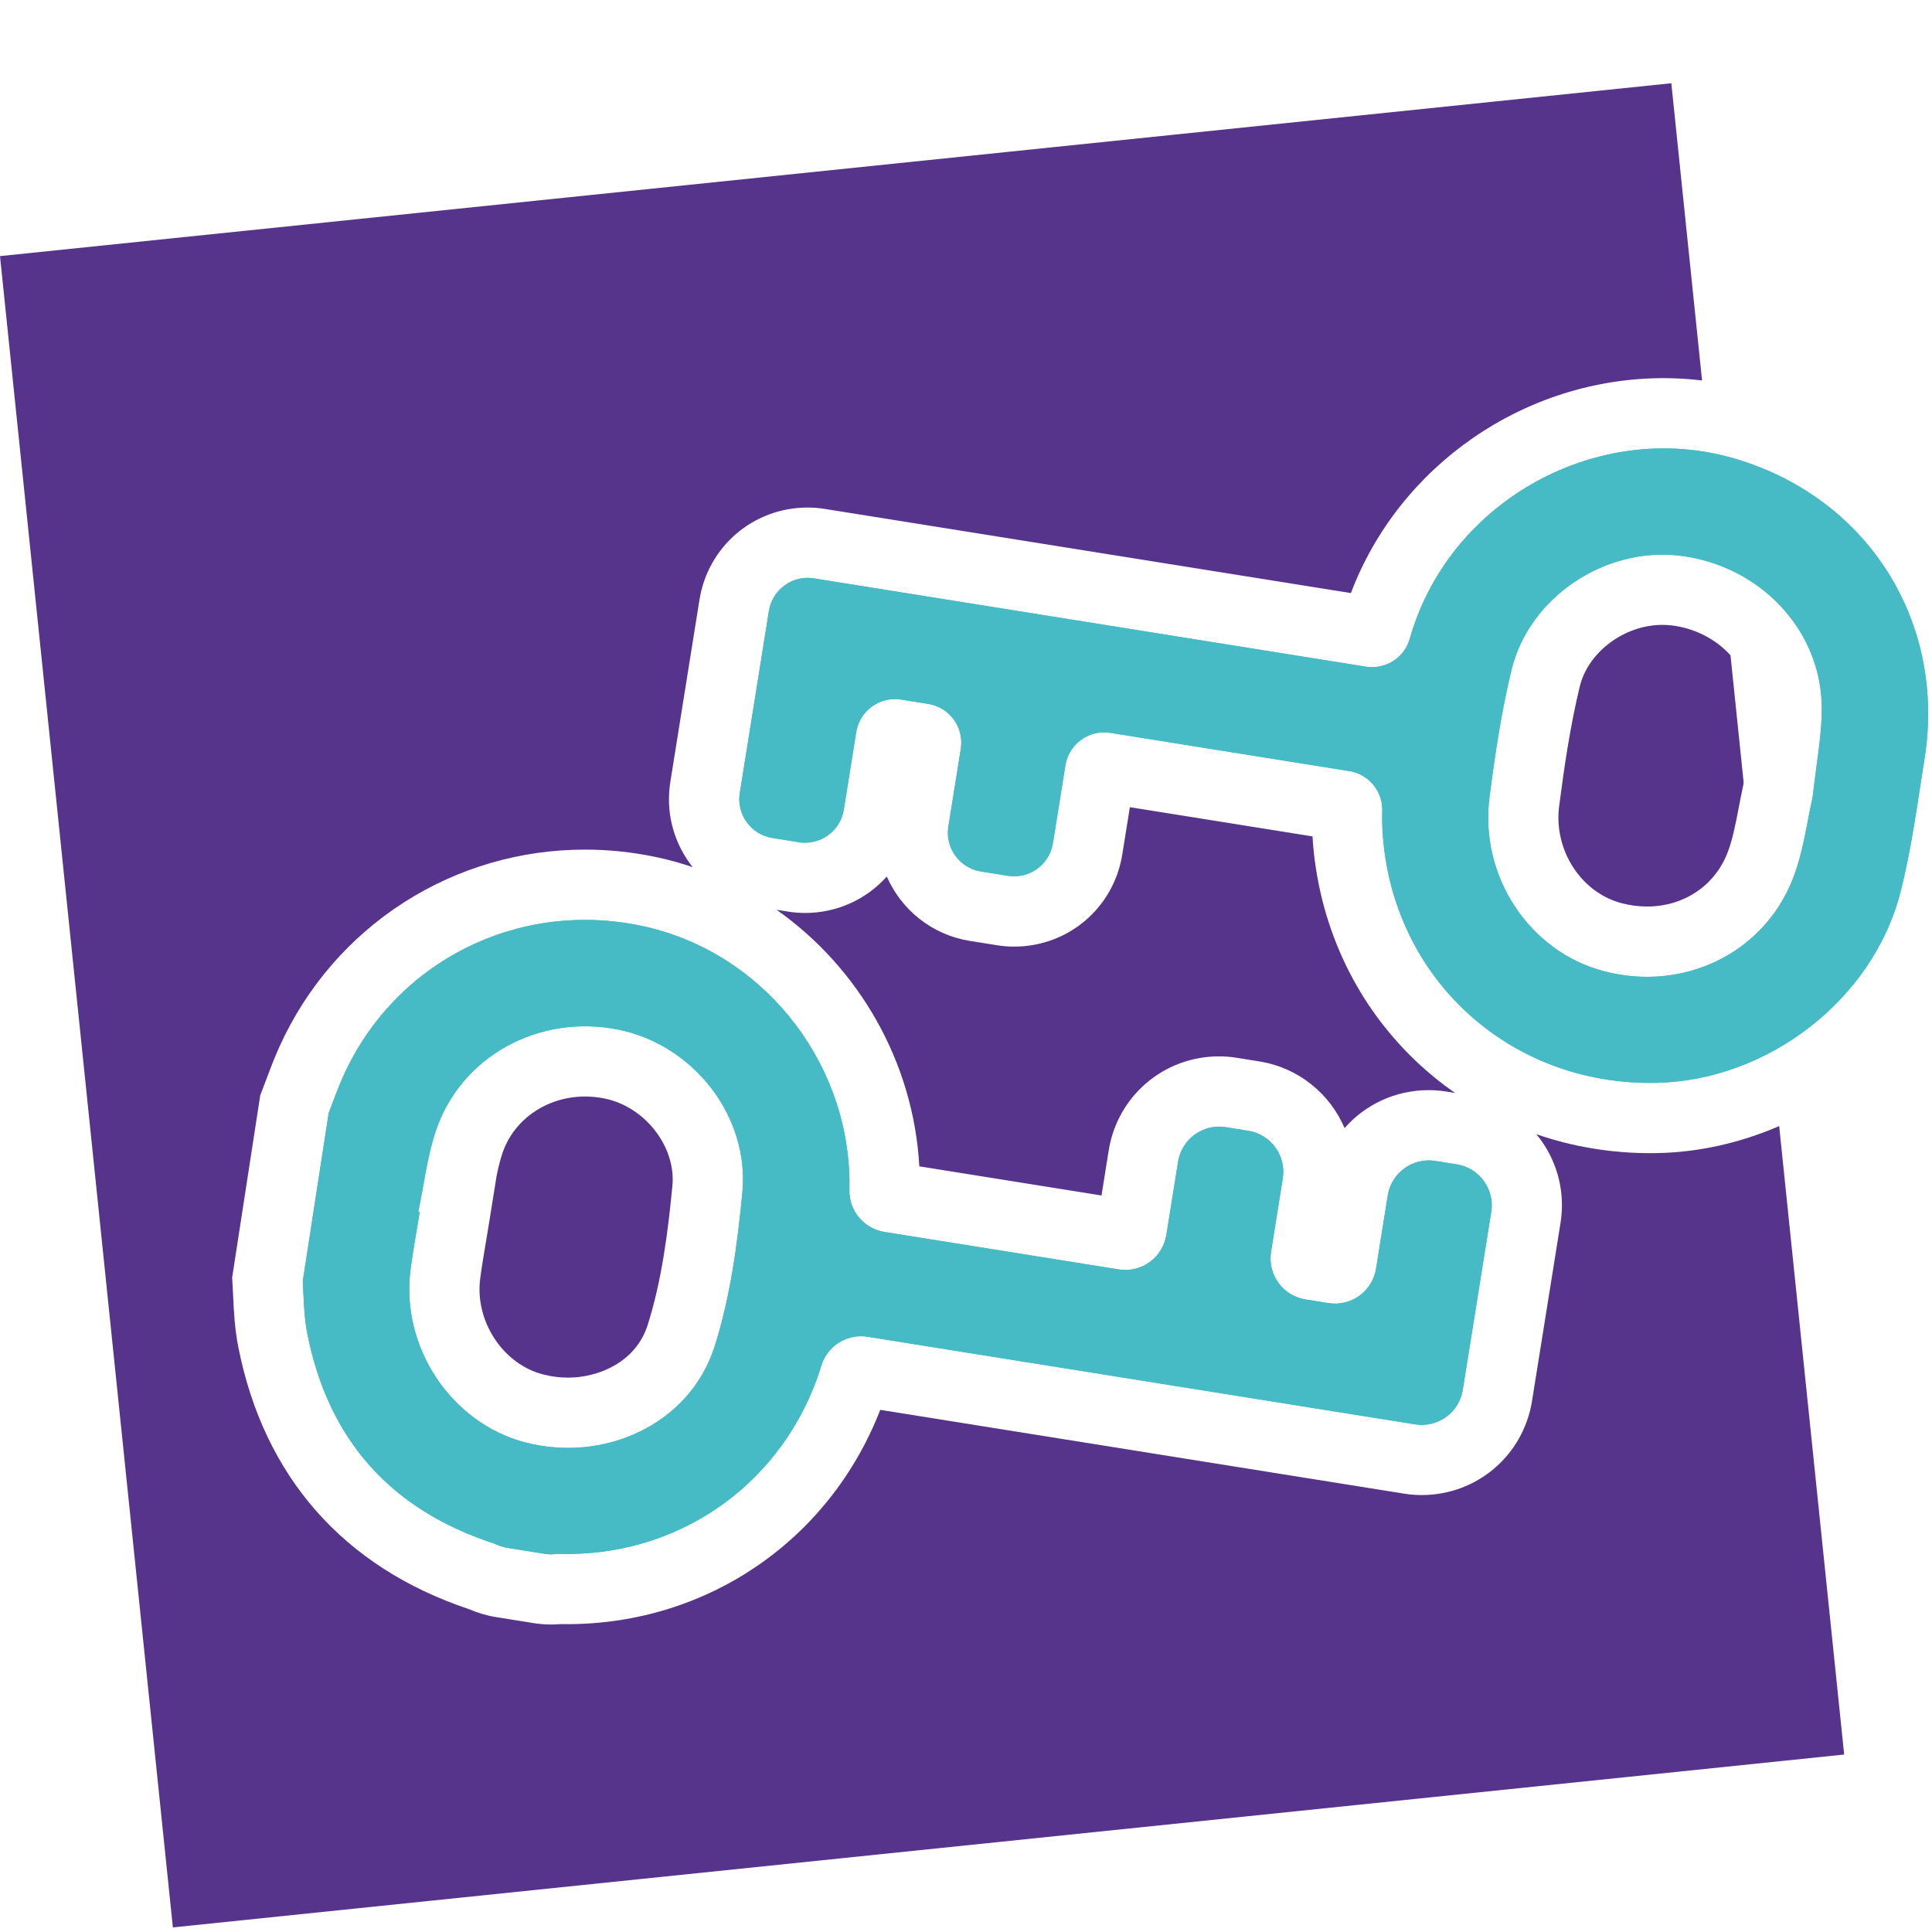
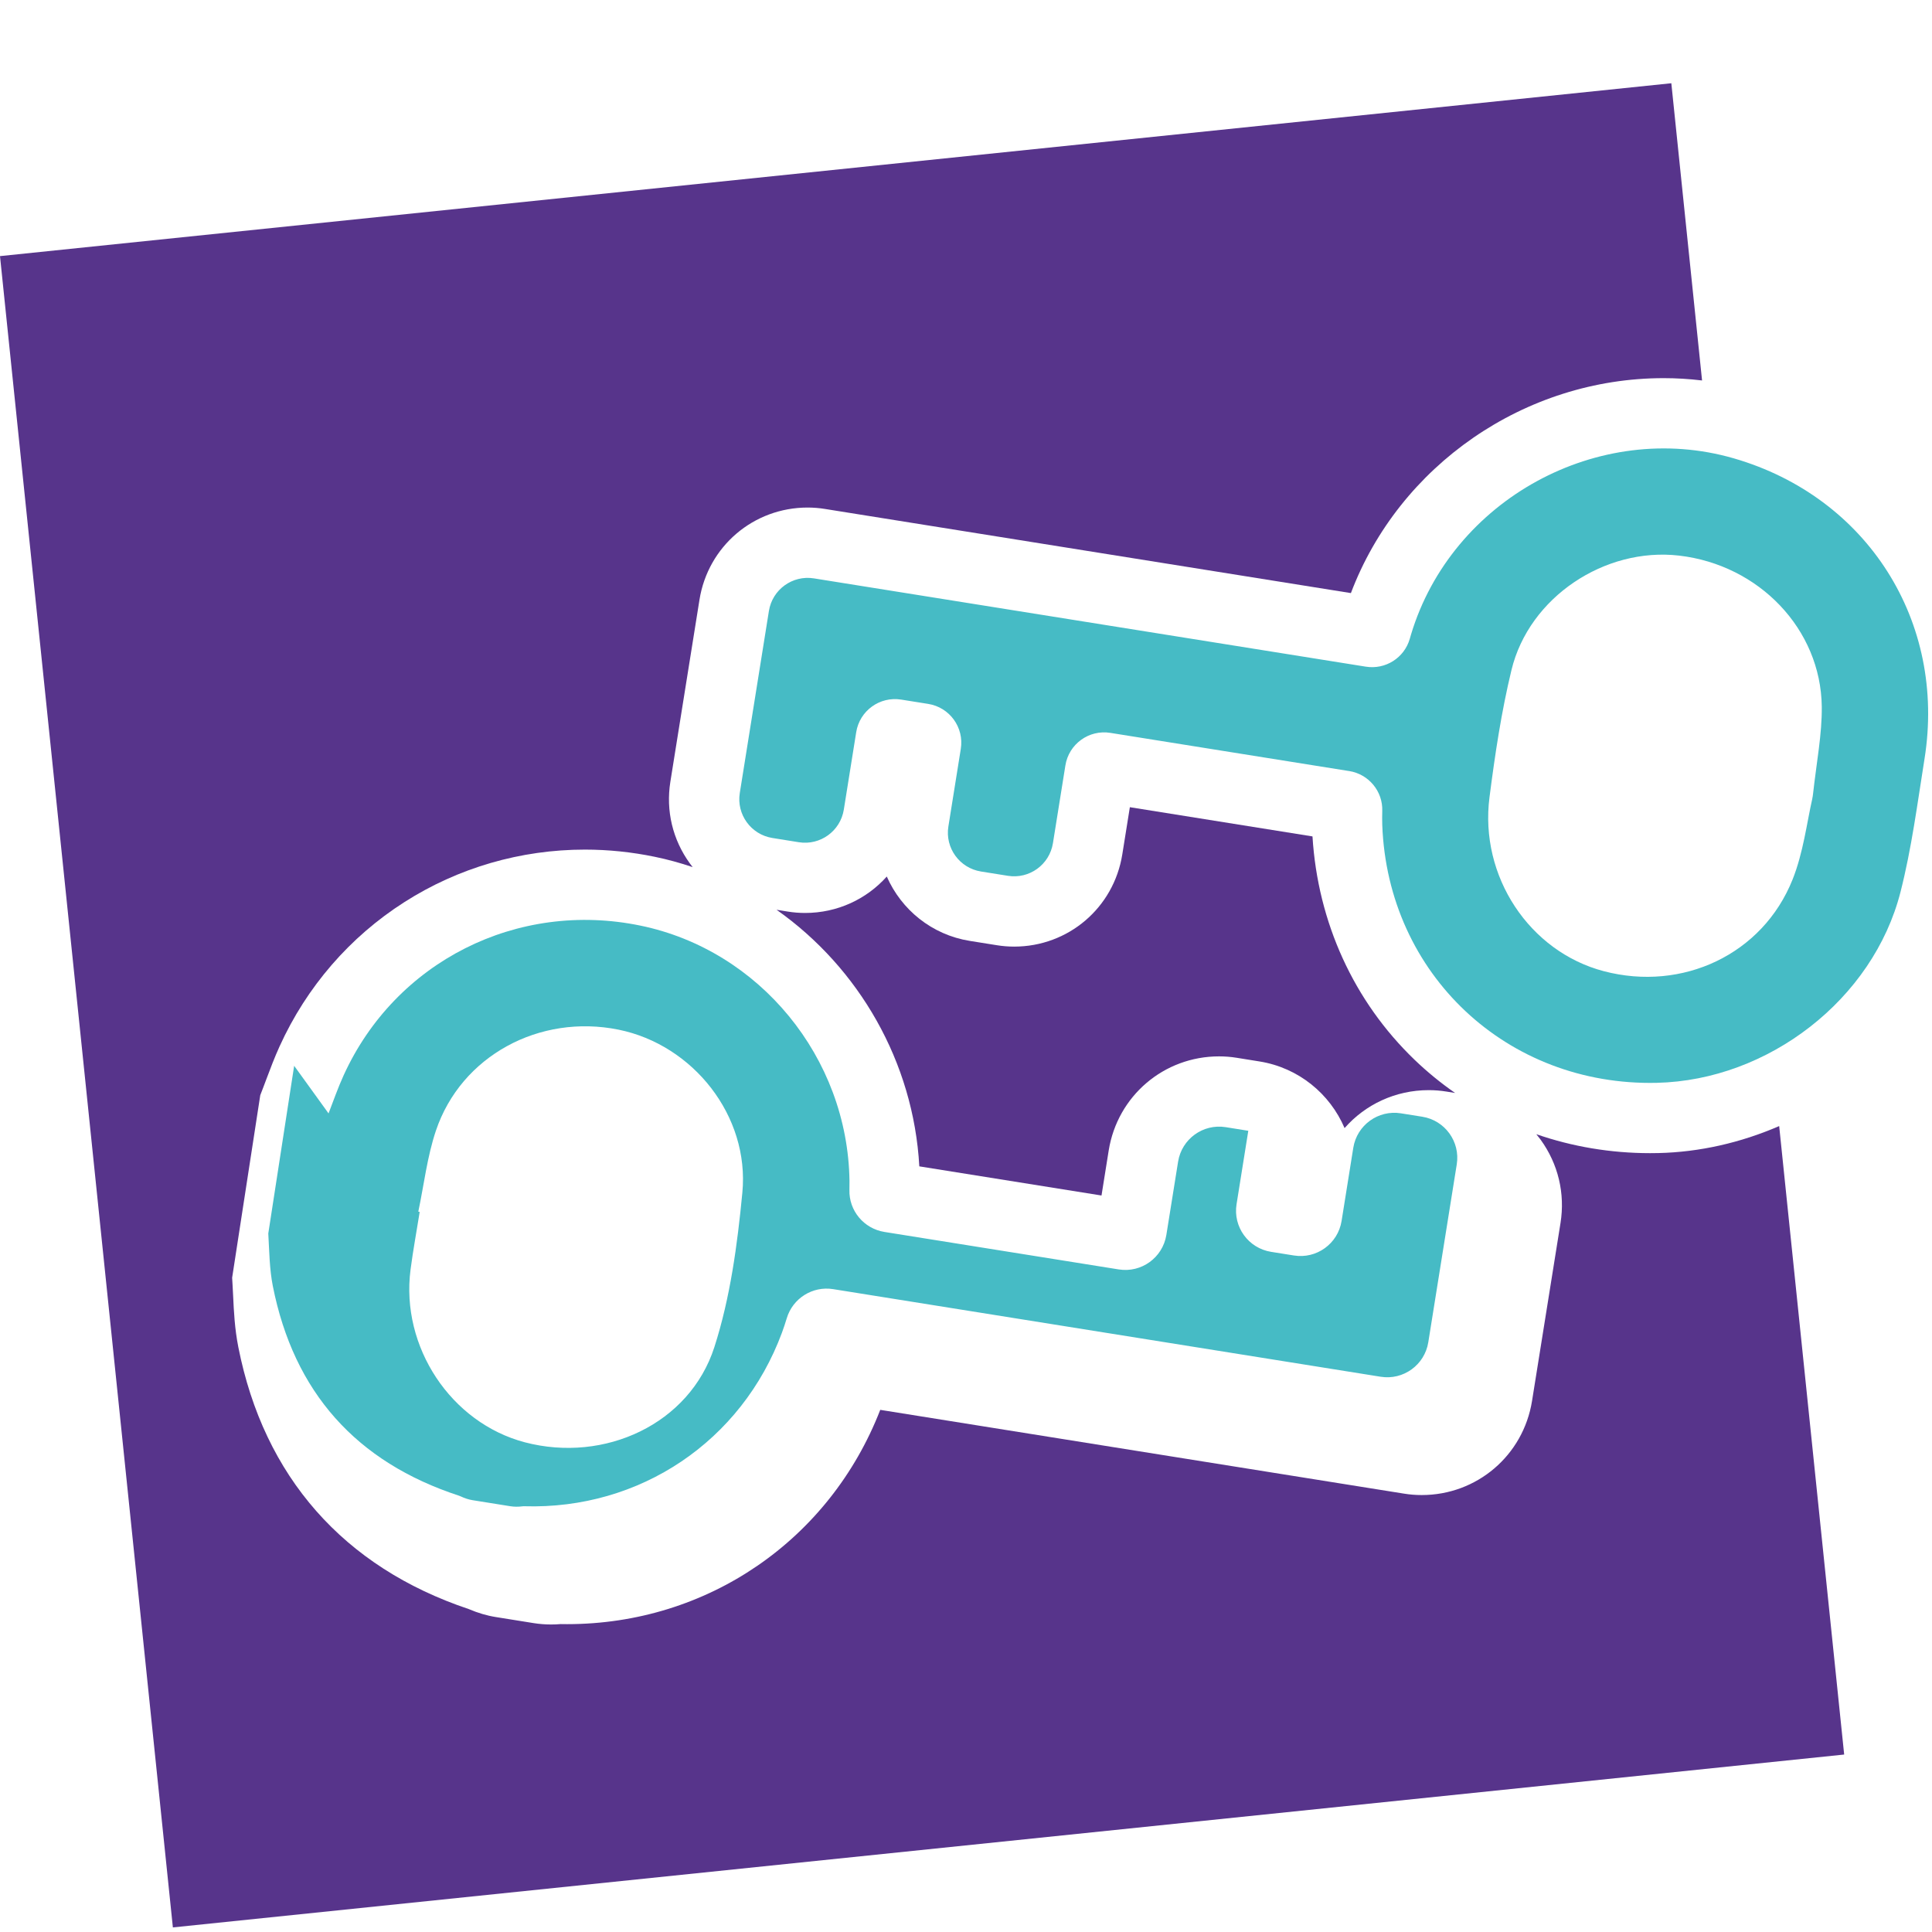
<svg xmlns="http://www.w3.org/2000/svg" id="Ebene_1" data-name="Ebene 1" viewBox="0 0 623.62 623.62">
  <defs>
    <style>
      .cls-1 {
        fill: #46bbc5;
      }

      .cls-2 {
        fill: #57348b;
      }
    </style>
  </defs>
-   <path class="cls-1" d="M106.05,359.39c1.58-4.1,3.03-8.26,4.85-12.25,16.72-36.77,56.06-56.59,95.85-48.36,38.44,7.95,66.86,42.57,67.45,82.35,.01,.97,0,1.94-.02,2.92-.2,6.72,4.65,12.53,11.29,13.6l75.64,12.1c7.32,1.17,14.19-3.81,15.37-11.13l3.79-23.66c1.17-7.32,8.05-12.3,15.37-11.13l7.29,1.17c7.32,1.17,12.3,8.05,11.13,15.37l-3.79,23.7c-1.17,7.32,3.81,14.19,11.13,15.37l7.4,1.18c7.32,1.17,14.19-3.81,15.37-11.13l3.78-23.63c1.17-7.32,8.05-12.3,15.37-11.13l6.9,1.1c7.32,1.17,12.3,8.05,11.13,15.37l-9.19,57.43c-1.17,7.32-8.05,12.3-15.37,11.13l-176.74-28.28c-6.63-1.06-13.02,2.95-14.96,9.38-.48,1.58-.99,3.14-1.56,4.68-12.99,35.07-45.89,57.15-83.19,56.02-.23,0-.46,0-.69,.04-1.27,.16-2.57,.15-3.83-.05l-12.17-1.95c-1.33-.21-2.61-.66-3.83-1.23-.16-.07-.32-.14-.49-.2-33.23-10.86-53.36-33.45-60.14-67.7-1.09-5.53-1.13-11.27-1.46-16.95,2.81-18.24,5.53-35.88,8.35-54.13Zm28.97,31.71c.15,.03,.3,.06,.45,.09-.99,6.2-2.14,12.38-2.95,18.6-3.26,24.95,13.05,49.5,36.92,55.77,25.75,6.75,53.15-5.93,61.14-30.72,5.14-15.96,7.43-33.09,9.04-49.88,2.37-24.73-15.88-47.71-39.96-52.6-25.54-5.18-50.83,8.48-58.95,32.59-2.83,8.41-3.85,17.42-5.69,26.16Z" />
+   <path class="cls-1" d="M106.05,359.39c1.58-4.1,3.03-8.26,4.85-12.25,16.72-36.77,56.06-56.59,95.85-48.36,38.44,7.95,66.86,42.57,67.45,82.35,.01,.97,0,1.94-.02,2.92-.2,6.72,4.65,12.53,11.29,13.6l75.64,12.1c7.32,1.17,14.19-3.81,15.37-11.13l3.79-23.66c1.17-7.32,8.05-12.3,15.37-11.13l7.29,1.17l-3.79,23.7c-1.17,7.32,3.81,14.19,11.13,15.37l7.4,1.18c7.32,1.17,14.19-3.81,15.37-11.13l3.78-23.63c1.17-7.32,8.05-12.3,15.37-11.13l6.9,1.1c7.32,1.17,12.3,8.05,11.13,15.37l-9.19,57.43c-1.17,7.32-8.05,12.3-15.37,11.13l-176.74-28.28c-6.63-1.06-13.02,2.95-14.96,9.38-.48,1.58-.99,3.14-1.56,4.68-12.99,35.07-45.89,57.15-83.19,56.02-.23,0-.46,0-.69,.04-1.27,.16-2.57,.15-3.83-.05l-12.17-1.95c-1.33-.21-2.61-.66-3.83-1.23-.16-.07-.32-.14-.49-.2-33.23-10.86-53.36-33.45-60.14-67.7-1.09-5.53-1.13-11.27-1.46-16.95,2.81-18.24,5.53-35.88,8.35-54.13Zm28.97,31.71c.15,.03,.3,.06,.45,.09-.99,6.2-2.14,12.38-2.95,18.6-3.26,24.95,13.05,49.5,36.92,55.77,25.75,6.75,53.15-5.93,61.14-30.72,5.14-15.96,7.43-33.09,9.04-49.88,2.37-24.73-15.88-47.71-39.96-52.6-25.54-5.18-50.83,8.48-58.95,32.59-2.83,8.41-3.85,17.42-5.69,26.16Z" />
  <path class="cls-1" d="M435.5,248.89l-77.09-12.33c-6.92-1.11-13.42,3.6-14.52,10.52l-4.02,25.1c-1.11,6.92-7.61,11.62-14.52,10.52l-8.71-1.39c-6.92-1.11-11.62-7.61-10.52-14.52l4.01-25.06c1.11-6.92-3.6-13.42-10.52-14.52l-8.72-1.39c-6.92-1.11-13.42,3.6-14.52,10.52l-4,25c-1.11,6.92-7.61,11.62-14.52,10.52l-8.54-1.37c-6.92-1.11-11.62-7.61-10.52-14.52l9.4-58.76c1.11-6.92,7.61-11.62,14.52-10.52l178.16,28.5c6.32,1.01,12.41-2.83,14.18-8.98,.13-.46,.27-.92,.4-1.38,13.13-43.6,60.59-69.5,104.17-56.89,43.09,12.47,68.67,52.66,61.58,97.02-2.29,14.36-4.16,28.88-7.74,42.93-8.84,34.71-42.71,60.81-78.65,61.63-48.32,1.11-86.87-35.04-88.64-83.25-.05-1.49-.04-2.99,0-4.5,.21-6.37-4.38-11.88-10.67-12.89Zm149.47,8.91c.1-.45,.18-.9,.23-1.36,1.15-10.45,2.94-19.41,2.84-28.34-.3-25.06-20.28-45.78-46.06-48.76-23.99-2.77-48.42,13.44-54.1,36.94-3.26,13.46-5.32,27.27-7.09,41.03-3.31,25.58,12.93,49.89,36.91,56.18,25.41,6.67,51.23-5.42,60.9-29.56,3.47-8.67,4.6-18.28,6.38-26.12Z" />
-   <path class="cls-1" d="M106.05,359.39c1.58-4.1,3.03-8.26,4.85-12.25,16.72-36.77,56.06-56.59,95.85-48.36,38.44,7.95,66.86,42.57,67.45,82.35,.01,.97,0,1.94-.02,2.92-.2,6.72,4.65,12.53,11.29,13.6l75.64,12.1c7.32,1.17,14.19-3.81,15.37-11.13l3.79-23.66c1.17-7.32,8.05-12.3,15.37-11.13l7.29,1.17c7.32,1.17,12.3,8.05,11.13,15.37l-3.79,23.7c-1.17,7.32,3.81,14.19,11.13,15.37l7.4,1.18c7.32,1.17,14.19-3.81,15.37-11.13l3.78-23.63c1.17-7.32,8.05-12.3,15.37-11.13l6.9,1.1c7.32,1.17,12.3,8.05,11.13,15.37l-9.19,57.43c-1.17,7.32-8.05,12.3-15.37,11.13l-176.74-28.28c-6.63-1.06-13.02,2.95-14.96,9.38-.48,1.58-.99,3.14-1.56,4.68-12.99,35.07-45.89,57.15-83.19,56.02-.23,0-.46,0-.69,.04-1.27,.16-2.57,.15-3.83-.05l-12.17-1.95c-1.33-.21-2.61-.66-3.83-1.23-.16-.07-.32-.14-.49-.2-33.23-10.86-53.36-33.45-60.14-67.7-1.09-5.53-1.13-11.27-1.46-16.95,2.81-18.24,5.53-35.88,8.35-54.13Zm28.97,31.71c.15,.03,.3,.06,.45,.09-.99,6.2-2.14,12.38-2.95,18.6-3.26,24.95,13.05,49.5,36.92,55.77,25.75,6.75,53.15-5.93,61.14-30.72,5.14-15.96,7.43-33.09,9.04-49.88,2.37-24.73-15.88-47.71-39.96-52.6-25.54-5.18-50.83,8.48-58.95,32.59-2.83,8.41-3.85,17.42-5.69,26.16Z" />
  <g>
-     <path class="cls-2" d="M195.16,354.58c-2.09-.42-4.21-.64-6.31-.64-12.26,0-22.97,7.33-26.65,18.24-.73,2.15-1.32,4.55-1.86,7.1l-2.48,15.5c-.32,2.01-.66,4.01-1,6.02-.7,4.15-1.36,8.08-1.86,11.93-1.78,13.65,7.28,27.51,20.19,30.89,2.68,.7,5.43,1.06,8.18,1.06,10.06,0,21.88-5.19,25.62-16.8,4.67-14.5,6.69-30.93,8.05-45.09,1.21-12.64-8.81-25.55-21.89-28.21Z" />
    <path class="cls-2" d="M296.73,376.48l58.82,9.41,2.32-14.52c2.82-17.61,17.8-30.39,35.62-30.39,1.91,0,3.83,.15,5.72,.46l7.29,1.17c12.7,2.03,22.8,10.49,27.51,21.52,6.64-7.58,16.37-12.25,27.15-12.25,1.91,0,3.83,.15,5.72,.46l2.8,.45c-4.6-3.2-8.98-6.77-13.07-10.7-19.62-18.85-31.25-44.37-32.96-72.11l-58.95-9.43-2.44,15.23c-2.76,17.25-17.44,29.77-34.9,29.77-1.87,0-3.75-.15-5.6-.45l-8.71-1.39c-12.32-1.97-22.14-10.12-26.81-20.78-6.5,7.29-15.94,11.76-26.38,11.76-1.87,0-3.75-.15-5.6-.45l-3.6-.58c26.54,18.69,44.21,49.09,46.08,82.82Z" />
    <path class="cls-2" d="M532.63,372.22c-12.74,0-25.12-2.1-36.73-6.12,.48,.58,.95,1.18,1.4,1.79,5.66,7.81,7.93,17.35,6.41,26.87l-9.19,57.43c-2.82,17.61-17.8,30.39-35.62,30.39-1.91,0-3.83-.15-5.72-.46l-169.05-27.04c-16.35,42.08-55.84,69.17-101.09,69.17-.7,0-1.39,0-2.09-.02-1.01,.09-2.04,.13-3.06,.13-1.9,0-3.81-.15-5.68-.45l-12.16-1.95c-2.91-.46-5.84-1.33-8.73-2.57-40.43-13.54-66.13-42.75-74.39-84.54-1.18-5.97-1.45-11.6-1.68-16.56-.05-1.16-.11-2.31-.18-3.46l-.14-2.4,9.08-58.92,.88-2.28c.39-1,.76-2.01,1.14-3.02,1.26-3.35,2.56-6.82,4.22-10.47,8.73-19.21,22.65-35.3,40.26-46.54,17.38-11.1,37.54-16.96,58.3-16.96,7.52,0,15.1,.78,22.53,2.32,4.18,.86,8.26,1.99,12.24,3.33-.31-.4-.62-.8-.92-1.21-5.54-7.65-7.77-17-6.28-26.32l9.4-58.76c2.76-17.25,17.44-29.77,34.9-29.77,1.87,0,3.75,.15,5.6,.45l169.77,27.16c15.59-41.19,56.1-69.38,100.96-69.38,4.15,0,8.28,.26,12.39,.75l-9.92-95.94L0,82.67,55.8,622.14l539.47-55.8-20.98-202.86c-12.43,5.39-25.71,8.41-38.97,8.71-.9,.02-1.79,.03-2.69,.03Z" />
-     <path class="cls-2" d="M539.37,201.86c-.91-.11-1.84-.16-2.77-.16-12.26,0-23.98,8.74-26.68,19.91-3.12,12.91-5.04,26.18-6.65,38.6-1.83,14.12,7.04,27.89,20.17,31.33,2.72,.71,5.48,1.07,8.2,1.07,11.74,0,21.66-6.56,25.89-17.13,1.68-4.21,2.73-9.68,3.75-14.97,.45-2.34,.91-4.76,1.44-7.15,.03-.28,.06-.54,.1-.82l-4.24-41.02c-4.69-5.18-11.46-8.78-19.2-9.68Z" />
  </g>
-   <path class="cls-1" d="M435.5,248.89l-77.09-12.33c-6.92-1.11-13.42,3.6-14.52,10.52l-4.02,25.1c-1.11,6.92-7.61,11.62-14.52,10.52l-8.71-1.39c-6.92-1.11-11.62-7.61-10.52-14.52l4.01-25.06c1.11-6.92-3.6-13.42-10.52-14.52l-8.72-1.39c-6.92-1.11-13.42,3.6-14.52,10.52l-4,25c-1.11,6.92-7.61,11.62-14.52,10.52l-8.54-1.37c-6.92-1.11-11.62-7.61-10.52-14.52l9.4-58.76c1.11-6.92,7.61-11.62,14.52-10.52l178.16,28.5c6.32,1.01,12.41-2.83,14.18-8.98,.13-.46,.27-.92,.4-1.38,13.13-43.6,60.59-69.5,104.17-56.89,43.09,12.47,68.67,52.66,61.58,97.02-2.29,14.36-4.16,28.88-7.74,42.93-8.84,34.71-42.71,60.81-78.65,61.63-48.32,1.11-86.87-35.04-88.64-83.25-.05-1.49-.04-2.99,0-4.5,.21-6.37-4.38-11.88-10.67-12.89Zm149.47,8.91c.1-.45,.18-.9,.23-1.36,1.15-10.45,2.94-19.41,2.84-28.34-.3-25.06-20.28-45.78-46.06-48.76-23.99-2.77-48.42,13.44-54.1,36.94-3.26,13.46-5.32,27.27-7.09,41.03-3.31,25.58,12.93,49.89,36.91,56.18,25.41,6.67,51.23-5.42,60.9-29.56,3.47-8.67,4.6-18.28,6.38-26.12Z" />
</svg>